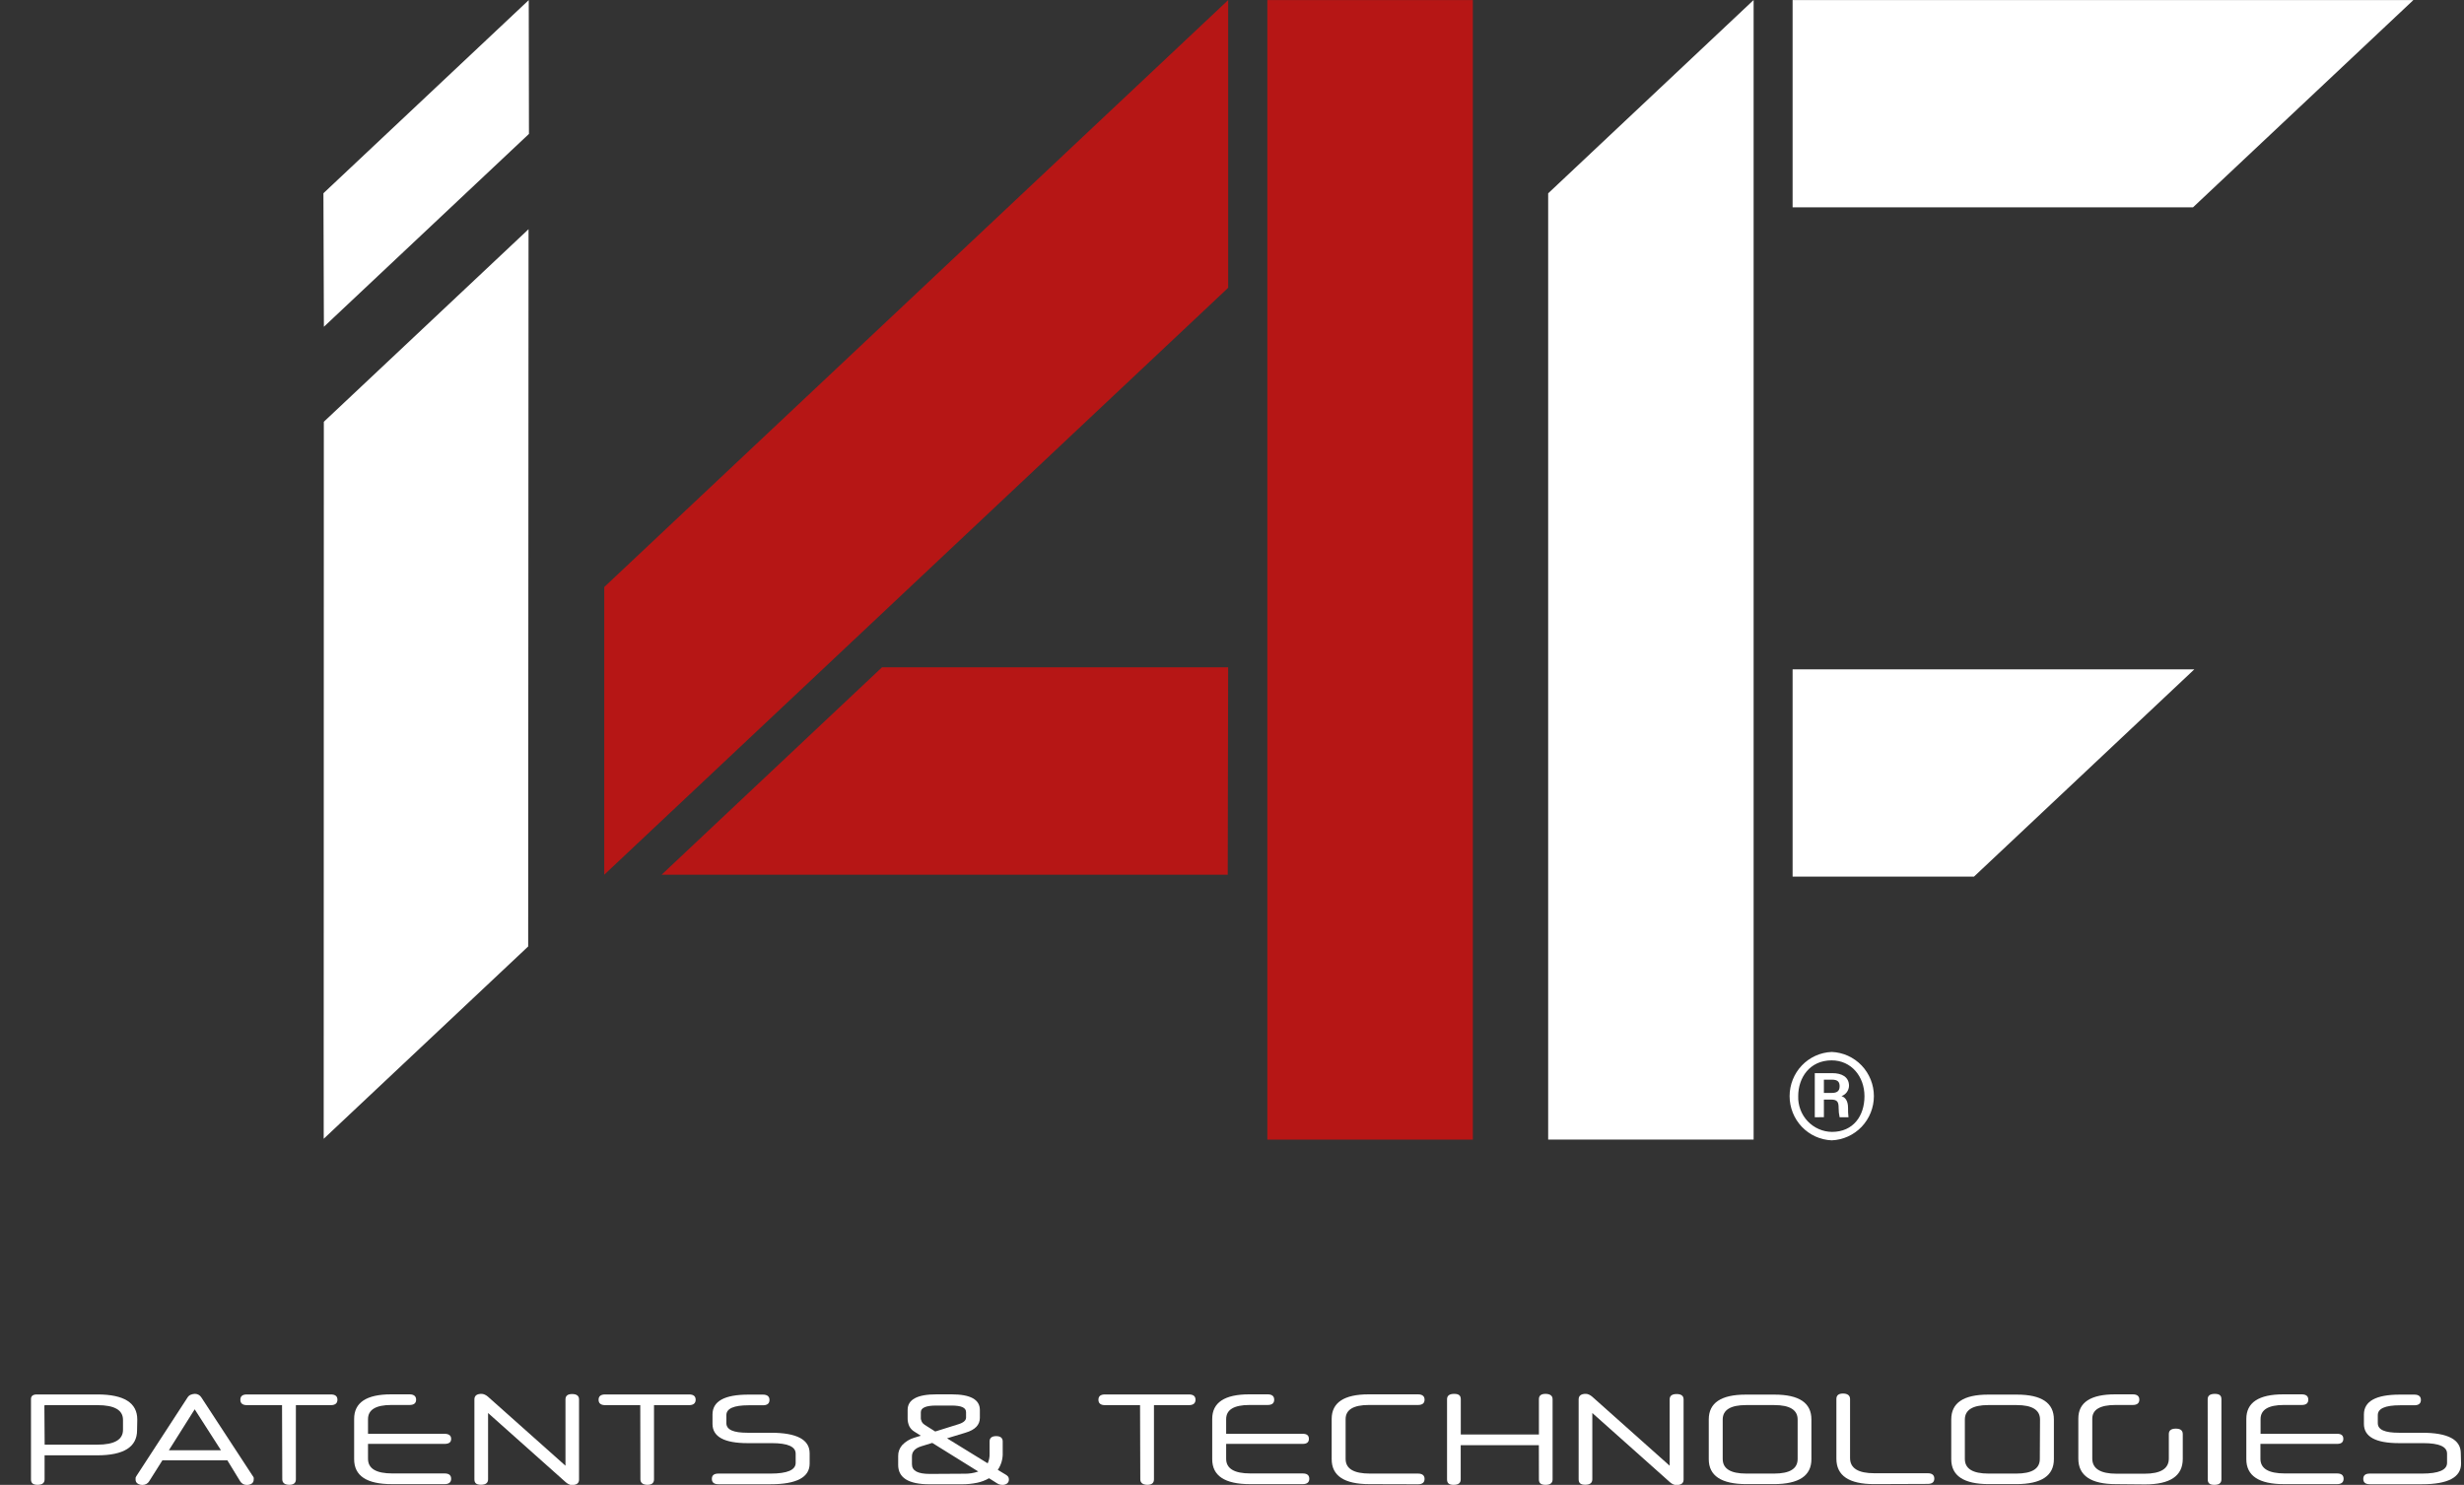
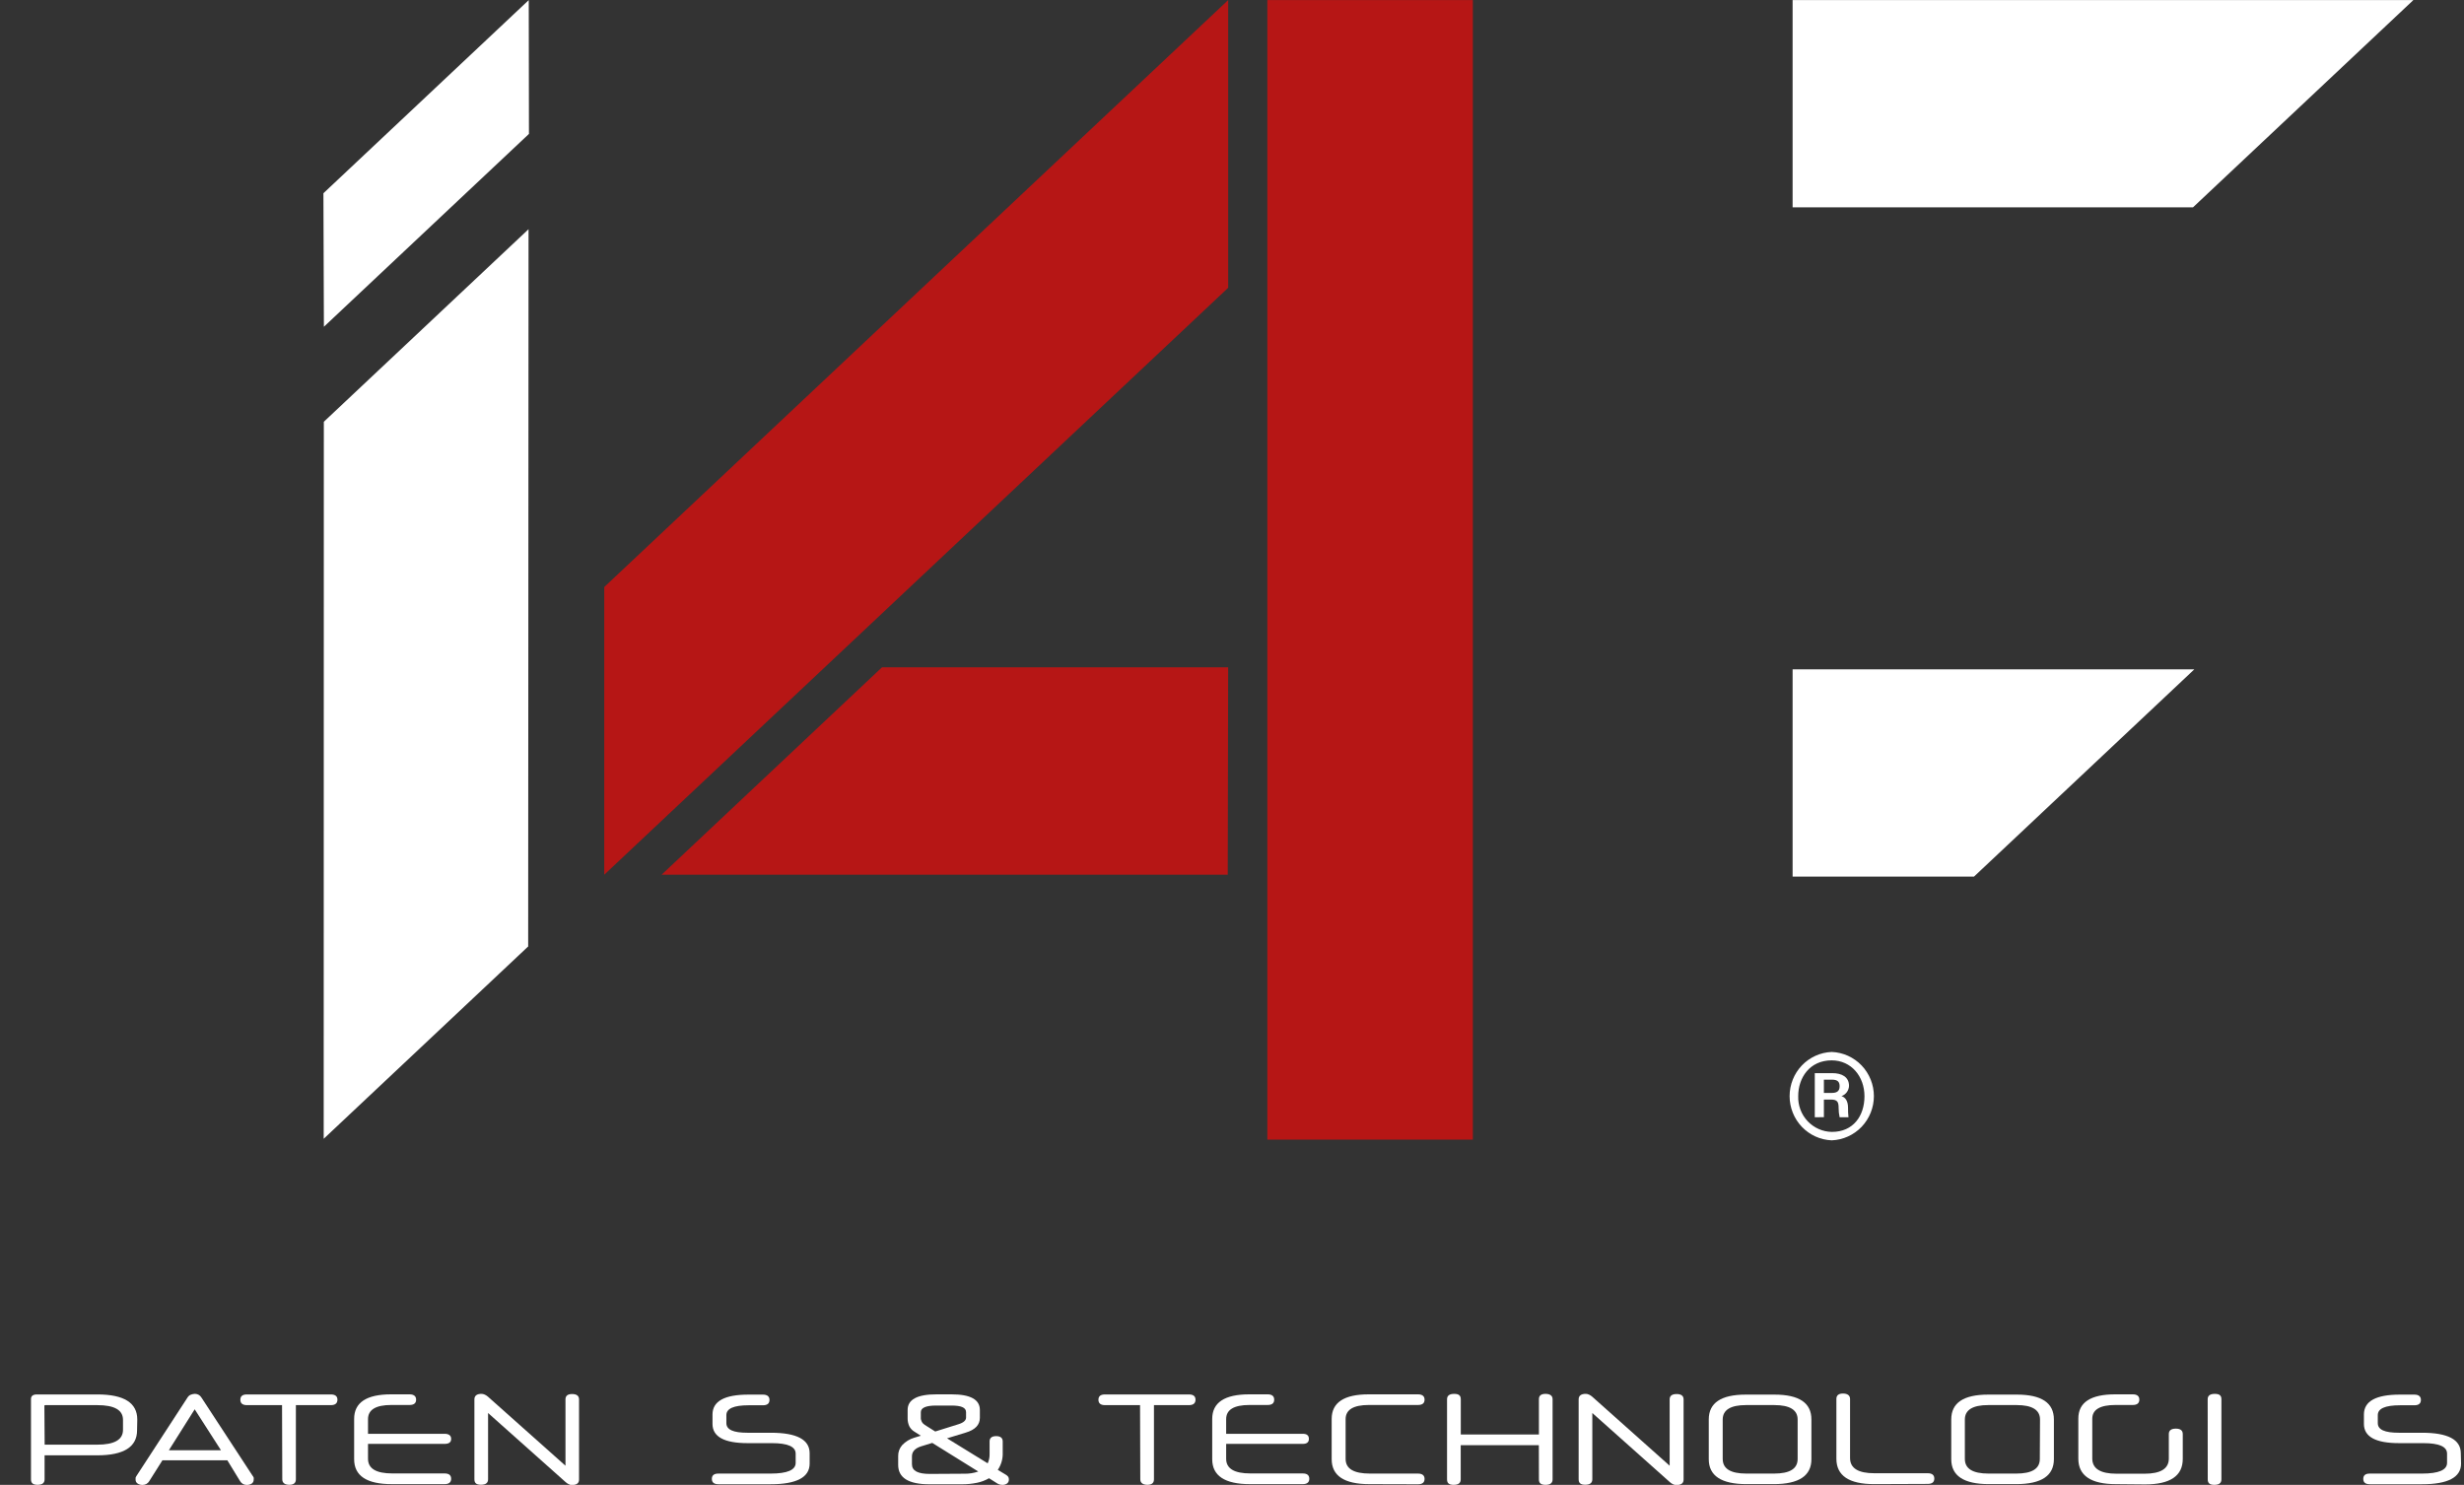
<svg xmlns="http://www.w3.org/2000/svg" width="73" height="44" viewBox="0 0 73 44" fill="none">
  <rect x="0" y="0" width="73" height="44" fill="#333333" stroke="none" />
  <g clip-path="url(#clip0)">
    <path d="M54.264 31.421C54.848 31.421 55.238 31.899 55.238 32.484C55.238 33.07 54.903 33.541 54.276 33.541C54.14 33.54 54.007 33.511 53.883 33.456C53.758 33.401 53.647 33.322 53.553 33.223C53.46 33.124 53.387 33.007 53.34 32.879C53.292 32.751 53.27 32.615 53.275 32.478C53.275 31.944 53.608 31.421 54.268 31.421H54.264ZM54.268 31.172C53.932 31.185 53.615 31.329 53.382 31.573C53.15 31.817 53.02 32.142 53.02 32.481C53.02 32.82 53.15 33.146 53.382 33.39C53.615 33.634 53.932 33.778 54.268 33.791C54.603 33.778 54.921 33.634 55.154 33.39C55.386 33.146 55.517 32.82 55.517 32.481C55.517 32.142 55.386 31.817 55.154 31.573C54.921 31.329 54.603 31.185 54.268 31.172ZM54.036 31.993H54.278C54.457 31.993 54.502 32.072 54.502 32.19C54.502 32.347 54.402 32.386 54.27 32.386H54.036V31.993ZM54.036 33.105V32.583H54.247C54.441 32.583 54.472 32.661 54.472 32.832C54.472 32.925 54.482 33.017 54.502 33.107H54.764C54.754 33.014 54.749 32.92 54.751 32.826C54.751 32.606 54.657 32.512 54.556 32.48C54.62 32.459 54.675 32.418 54.715 32.364C54.755 32.309 54.778 32.243 54.78 32.176C54.78 31.91 54.564 31.8 54.285 31.8H53.766V33.107L54.036 33.105Z" fill="white" />
    <path d="M43.636 0.002H37.547V33.77H43.636V0.002Z" fill="#B61615" />
    <path d="M71.5 0.002H53.109V6.144H64.971L71.5 0.002Z" fill="white" />
    <path d="M26.13 19.775L19.602 25.919H36.374L36.386 19.775H26.13Z" fill="#B61615" />
    <path d="M65.01 19.835H53.109V25.977H58.482L65.01 19.835Z" fill="white" />
-     <path d="M45.867 5.729V33.769H51.954V0L45.867 5.729Z" fill="white" />
    <path d="M9.594 12.498L9.59 33.745L15.648 28.046L15.659 6.792L9.594 12.498Z" fill="white" />
    <path d="M9.582 5.726L9.596 9.683L15.671 3.968L15.665 0.003L9.582 5.726Z" fill="white" />
    <path d="M36.387 8.528V0.002L17.902 17.395V25.92L36.387 8.528Z" fill="#B61615" />
    <path d="M1.323 42.809H2.881C3.388 42.809 3.643 42.663 3.644 42.371V42.074C3.644 41.783 3.391 41.638 2.885 41.638H1.346C1.327 41.638 1.315 41.638 1.315 41.663L1.323 42.809ZM4.061 42.382C4.061 42.877 3.667 43.125 2.879 43.125H1.321V43.838C1.321 43.946 1.251 43.999 1.113 43.999C0.974 43.999 0.918 43.946 0.918 43.838V41.457C0.918 41.367 0.976 41.321 1.093 41.321H2.885C3.673 41.321 4.067 41.569 4.067 42.064L4.061 42.382Z" fill="white" />
    <path d="M5.003 42.975H6.547L5.768 41.761L5.003 42.975ZM6.735 43.272H4.812L4.422 43.89C4.402 43.925 4.374 43.953 4.339 43.972C4.305 43.992 4.267 44.002 4.228 44.002C4.174 44.005 4.121 43.991 4.076 43.961C4.057 43.948 4.042 43.931 4.031 43.91C4.021 43.889 4.016 43.866 4.017 43.843C4.015 43.825 4.015 43.806 4.017 43.788C4.026 43.765 4.038 43.743 4.052 43.723L5.559 41.407C5.581 41.373 5.612 41.346 5.649 41.33C5.688 41.315 5.728 41.305 5.77 41.303C5.808 41.302 5.846 41.311 5.88 41.329C5.915 41.347 5.943 41.374 5.964 41.407L7.477 43.721C7.494 43.741 7.507 43.763 7.516 43.786C7.519 43.805 7.519 43.824 7.516 43.843C7.517 43.866 7.513 43.889 7.503 43.909C7.493 43.93 7.478 43.948 7.46 43.961C7.415 43.99 7.362 44.005 7.308 44.002C7.269 44.003 7.23 43.993 7.196 43.973C7.161 43.953 7.133 43.925 7.113 43.89L6.735 43.272Z" fill="white" />
    <path d="M8.356 41.638H7.316C7.187 41.638 7.121 41.585 7.121 41.479C7.121 41.373 7.183 41.321 7.316 41.321H9.802C9.931 41.321 9.997 41.373 9.997 41.477C9.997 41.581 9.933 41.638 9.802 41.638H8.766V43.838C8.766 43.946 8.698 43.999 8.572 43.999C8.445 43.999 8.363 43.946 8.363 43.838L8.356 41.638Z" fill="white" />
    <path d="M11.608 43.979C10.862 43.979 10.492 43.731 10.492 43.24V42.045C10.492 41.562 10.856 41.318 11.588 41.318H12.134C12.258 41.318 12.328 41.371 12.328 41.475C12.328 41.58 12.264 41.633 12.134 41.633H11.596C11.133 41.633 10.903 41.774 10.903 42.053V42.487H13.171C13.294 42.487 13.366 42.536 13.366 42.637C13.366 42.737 13.304 42.786 13.171 42.786H10.903V43.228C10.903 43.519 11.145 43.662 11.627 43.662H13.171C13.302 43.662 13.366 43.715 13.366 43.82C13.366 43.924 13.302 43.979 13.171 43.979H11.608Z" fill="white" />
    <path d="M14.255 41.303C14.292 41.302 14.329 41.31 14.362 41.326C14.396 41.342 14.428 41.362 14.456 41.387L16.753 43.433V41.468C16.753 41.362 16.818 41.309 16.948 41.309C17.084 41.309 17.155 41.362 17.155 41.468V43.845C17.155 43.953 17.082 44.006 16.936 44.006C16.904 44.004 16.873 43.995 16.845 43.979C16.811 43.962 16.779 43.94 16.752 43.914L14.46 41.871V43.835C14.46 43.944 14.39 43.997 14.249 43.997C14.109 43.997 14.055 43.944 14.055 43.835V41.468C14.055 41.358 14.127 41.303 14.269 41.303" fill="white" />
-     <path d="M18.969 41.638H17.929C17.802 41.638 17.734 41.585 17.734 41.479C17.734 41.373 17.799 41.321 17.929 41.321H20.416C20.544 41.321 20.61 41.373 20.61 41.477C20.61 41.581 20.544 41.638 20.416 41.638H19.376V43.838C19.376 43.946 19.308 43.999 19.181 43.999C19.055 43.999 18.973 43.946 18.973 43.838L18.969 41.638Z" fill="white" />
    <path d="M23.987 43.371C23.987 43.778 23.598 43.982 22.831 43.982H21.285C21.154 43.982 21.09 43.929 21.09 43.823C21.09 43.717 21.154 43.666 21.285 43.666H22.831C23.325 43.666 23.573 43.56 23.573 43.348V43.075C23.573 42.868 23.339 42.764 22.868 42.764H22.149C21.456 42.764 21.109 42.574 21.109 42.194V41.915C21.109 41.522 21.464 41.326 22.174 41.326H22.603C22.729 41.326 22.797 41.379 22.797 41.483C22.797 41.587 22.735 41.642 22.603 41.642H22.178C21.74 41.642 21.52 41.739 21.52 41.933V42.171C21.52 42.367 21.729 42.456 22.145 42.456H22.838C23.604 42.456 23.987 42.658 23.987 43.063V43.371Z" fill="white" />
    <path d="M27.281 42C27.278 42.044 27.288 42.088 27.308 42.127C27.328 42.166 27.359 42.199 27.396 42.222L27.708 42.419L28.397 42.203C28.547 42.157 28.621 42.089 28.621 42.006V41.847C28.621 41.709 28.477 41.65 28.187 41.65H27.735C27.433 41.65 27.281 41.717 27.281 41.847V42ZM28.561 43.67C28.704 43.674 28.847 43.652 28.983 43.605L27.62 42.757L27.289 42.859C27.11 42.916 27.018 43.014 27.018 43.156V43.389C27.018 43.586 27.195 43.676 27.548 43.676L28.561 43.67ZM29.302 43.804C29.193 43.867 29.074 43.912 28.95 43.938C28.805 43.968 28.656 43.983 28.508 43.983H27.534C26.916 43.983 26.608 43.79 26.61 43.405V43.146C26.607 43.026 26.651 42.91 26.73 42.821C26.828 42.718 26.951 42.643 27.087 42.603L27.281 42.544L27.087 42.421C27.022 42.382 26.97 42.325 26.937 42.258C26.904 42.183 26.888 42.103 26.89 42.022V41.78C26.89 41.471 27.177 41.317 27.75 41.318H28.192C28.749 41.318 29.03 41.472 29.03 41.78V42.014C29.03 42.222 28.89 42.37 28.611 42.452L28.058 42.621L29.262 43.362C29.302 43.275 29.321 43.179 29.318 43.083V42.713C29.318 42.609 29.386 42.556 29.513 42.556C29.639 42.556 29.707 42.609 29.707 42.713V43.047C29.714 43.228 29.663 43.407 29.561 43.556L29.791 43.694C29.82 43.71 29.846 43.731 29.867 43.757C29.884 43.782 29.892 43.813 29.89 43.843C29.891 43.865 29.887 43.886 29.878 43.906C29.87 43.926 29.856 43.943 29.84 43.957C29.797 43.989 29.745 44.005 29.692 44C29.663 44.001 29.634 43.997 29.606 43.987C29.579 43.977 29.552 43.964 29.528 43.947L29.302 43.804Z" fill="white" />
    <path d="M33.776 41.638H32.738C32.609 41.638 32.543 41.585 32.543 41.479C32.543 41.373 32.605 41.321 32.738 41.321H35.224C35.353 41.321 35.419 41.373 35.419 41.477C35.419 41.581 35.355 41.638 35.224 41.638H34.188V43.838C34.188 43.946 34.12 43.999 33.994 43.999C33.867 43.999 33.783 43.946 33.783 43.838L33.776 41.638Z" fill="white" />
    <path d="M37.03 43.979C36.288 43.979 35.914 43.731 35.914 43.24V42.045C35.914 41.562 36.28 41.318 37.01 41.318H37.556C37.684 41.318 37.75 41.371 37.75 41.475C37.75 41.58 37.688 41.633 37.556 41.633H37.02C36.557 41.633 36.327 41.774 36.327 42.053V42.487H38.595C38.718 42.487 38.778 42.536 38.778 42.637C38.778 42.737 38.718 42.786 38.595 42.786H36.327V43.228C36.327 43.519 36.568 43.662 37.049 43.662H38.595C38.726 43.662 38.79 43.715 38.79 43.82C38.79 43.924 38.726 43.979 38.595 43.979H37.03Z" fill="white" />
    <path d="M40.569 43.979C39.825 43.979 39.453 43.731 39.453 43.24V42.045C39.453 41.562 39.819 41.318 40.549 41.318H42.01C42.136 41.318 42.205 41.371 42.205 41.475C42.205 41.58 42.142 41.633 42.01 41.633H40.557C40.096 41.633 39.866 41.774 39.866 42.053V43.232C39.866 43.523 40.107 43.666 40.588 43.666H42.01C42.136 43.666 42.205 43.719 42.205 43.824C42.205 43.928 42.142 43.983 42.01 43.983L40.569 43.979Z" fill="white" />
    <path d="M45.591 42.825H43.276V43.839C43.276 43.947 43.206 44 43.066 44C42.926 44 42.871 43.947 42.871 43.839V41.465C42.871 41.357 42.941 41.304 43.083 41.304C43.225 41.304 43.278 41.357 43.278 41.465V42.508H45.593V41.461C45.593 41.355 45.659 41.304 45.788 41.304C45.916 41.304 45.998 41.355 45.998 41.461V43.839C45.998 43.947 45.928 44 45.788 44C45.648 44 45.593 43.947 45.593 43.839L45.591 42.825Z" fill="white" />
    <path d="M46.97 41.303C47.007 41.302 47.044 41.31 47.077 41.326C47.111 41.342 47.143 41.362 47.171 41.387L49.466 43.433V41.468C49.466 41.362 49.536 41.309 49.673 41.309C49.809 41.309 49.879 41.362 49.879 41.468V43.845C49.879 43.953 49.807 44.006 49.661 44.006C49.625 44.005 49.59 43.996 49.558 43.979C49.524 43.962 49.494 43.94 49.466 43.914L47.175 41.871V43.835C47.175 43.944 47.104 43.997 46.964 43.997C46.824 43.997 46.77 43.944 46.77 43.835V41.468C46.77 41.358 46.842 41.303 46.984 41.303" fill="white" />
    <path d="M53.258 42.065C53.258 41.78 53.028 41.636 52.564 41.636H51.731C51.27 41.636 51.038 41.78 51.038 42.065V43.232C51.038 43.523 51.272 43.666 51.739 43.666H52.557C53.026 43.666 53.258 43.523 53.258 43.232V42.065ZM51.741 43.978C50.997 43.978 50.625 43.731 50.625 43.24V42.061C50.625 41.57 50.991 41.326 51.721 41.326H52.572C53.302 41.326 53.666 41.57 53.666 42.061V43.24C53.666 43.731 53.297 43.978 52.551 43.978H51.741Z" fill="white" />
    <path d="M55.522 43.978C54.778 43.978 54.406 43.727 54.406 43.224V41.456C54.406 41.347 54.472 41.294 54.601 41.294C54.73 41.294 54.811 41.347 54.811 41.456V43.206C54.811 43.508 55.053 43.657 55.536 43.656H57.113C57.239 43.656 57.307 43.709 57.307 43.813C57.307 43.917 57.245 43.972 57.113 43.972L55.522 43.978Z" fill="white" />
    <path d="M60.439 42.065C60.439 41.78 60.208 41.636 59.746 41.636H58.905C58.443 41.636 58.212 41.78 58.212 42.065V43.232C58.212 43.523 58.447 43.666 58.915 43.666H59.732C60.2 43.666 60.433 43.523 60.433 43.232L60.439 42.065ZM58.922 43.978C58.179 43.978 57.809 43.731 57.809 43.24V42.061C57.809 41.57 58.173 41.326 58.903 41.326H59.754C60.484 41.326 60.85 41.57 60.85 42.061V43.24C60.85 43.731 60.478 43.978 59.734 43.978H58.922Z" fill="white" />
    <path d="M62.69 43.979C61.948 43.979 61.574 43.727 61.574 43.224V42.034C61.574 41.556 61.94 41.317 62.672 41.318H63.187C63.315 41.318 63.381 41.371 63.381 41.475C63.381 41.58 63.315 41.633 63.187 41.633H62.68C62.217 41.633 61.987 41.77 61.987 42.041V43.22C61.987 43.521 62.228 43.67 62.709 43.67H63.533C64.014 43.67 64.255 43.521 64.255 43.22V42.495C64.255 42.387 64.326 42.334 64.462 42.334C64.598 42.334 64.668 42.387 64.668 42.495V43.232C64.668 43.735 64.294 43.987 63.551 43.987L62.69 43.979Z" fill="white" />
    <path d="M65.406 41.465C65.406 41.357 65.476 41.304 65.618 41.304C65.761 41.304 65.813 41.357 65.813 41.465V43.839C65.813 43.947 65.743 44 65.603 44C65.463 44 65.408 43.947 65.408 43.839L65.406 41.465Z" fill="white" />
-     <path d="M67.666 43.979C66.923 43.979 66.551 43.731 66.551 43.24V42.045C66.551 41.562 66.917 41.318 67.649 41.318H68.192C68.321 41.318 68.387 41.371 68.387 41.475C68.387 41.58 68.325 41.633 68.192 41.633H67.666C67.203 41.633 66.973 41.774 66.973 42.053V42.487H69.242C69.364 42.487 69.425 42.536 69.425 42.637C69.425 42.737 69.364 42.786 69.242 42.786H66.969V43.228C66.969 43.519 67.211 43.662 67.692 43.662H69.238C69.368 43.662 69.433 43.715 69.433 43.82C69.433 43.924 69.368 43.979 69.238 43.979H67.666Z" fill="white" />
    <path d="M72.913 43.371C72.913 43.778 72.524 43.982 71.756 43.982H70.21C70.08 43.982 70.016 43.929 70.016 43.823C70.016 43.717 70.08 43.666 70.21 43.666H71.756C72.251 43.666 72.498 43.56 72.498 43.348V43.075C72.498 42.868 72.265 42.764 71.793 42.764H71.075C70.382 42.764 70.035 42.574 70.035 42.194V41.915C70.035 41.522 70.39 41.326 71.1 41.326H71.529C71.655 41.326 71.723 41.379 71.723 41.483C71.723 41.587 71.661 41.642 71.529 41.642H71.104C70.666 41.642 70.446 41.739 70.446 41.933V42.171C70.446 42.367 70.654 42.456 71.071 42.456H71.756C72.522 42.456 72.905 42.658 72.905 43.063L72.913 43.371Z" fill="white" />
  </g>
  <defs>
    <clipPath id="clip0">
      <rect width="72" height="44" fill="white" transform="translate(0.914)" />
    </clipPath>
  </defs>
</svg>